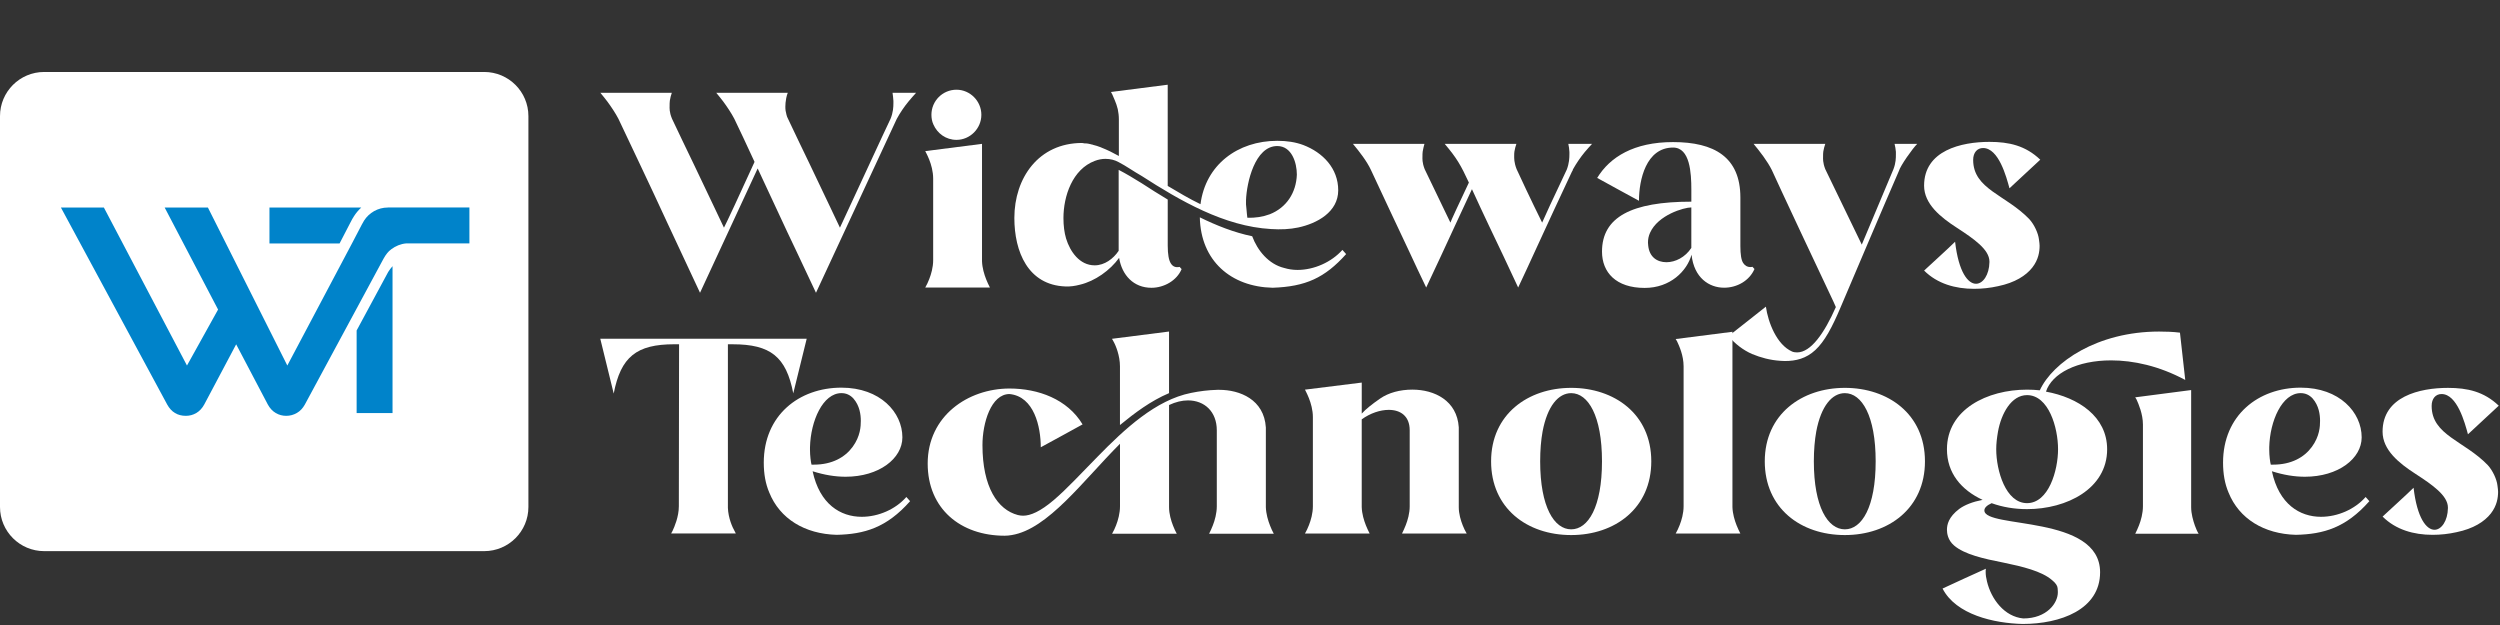
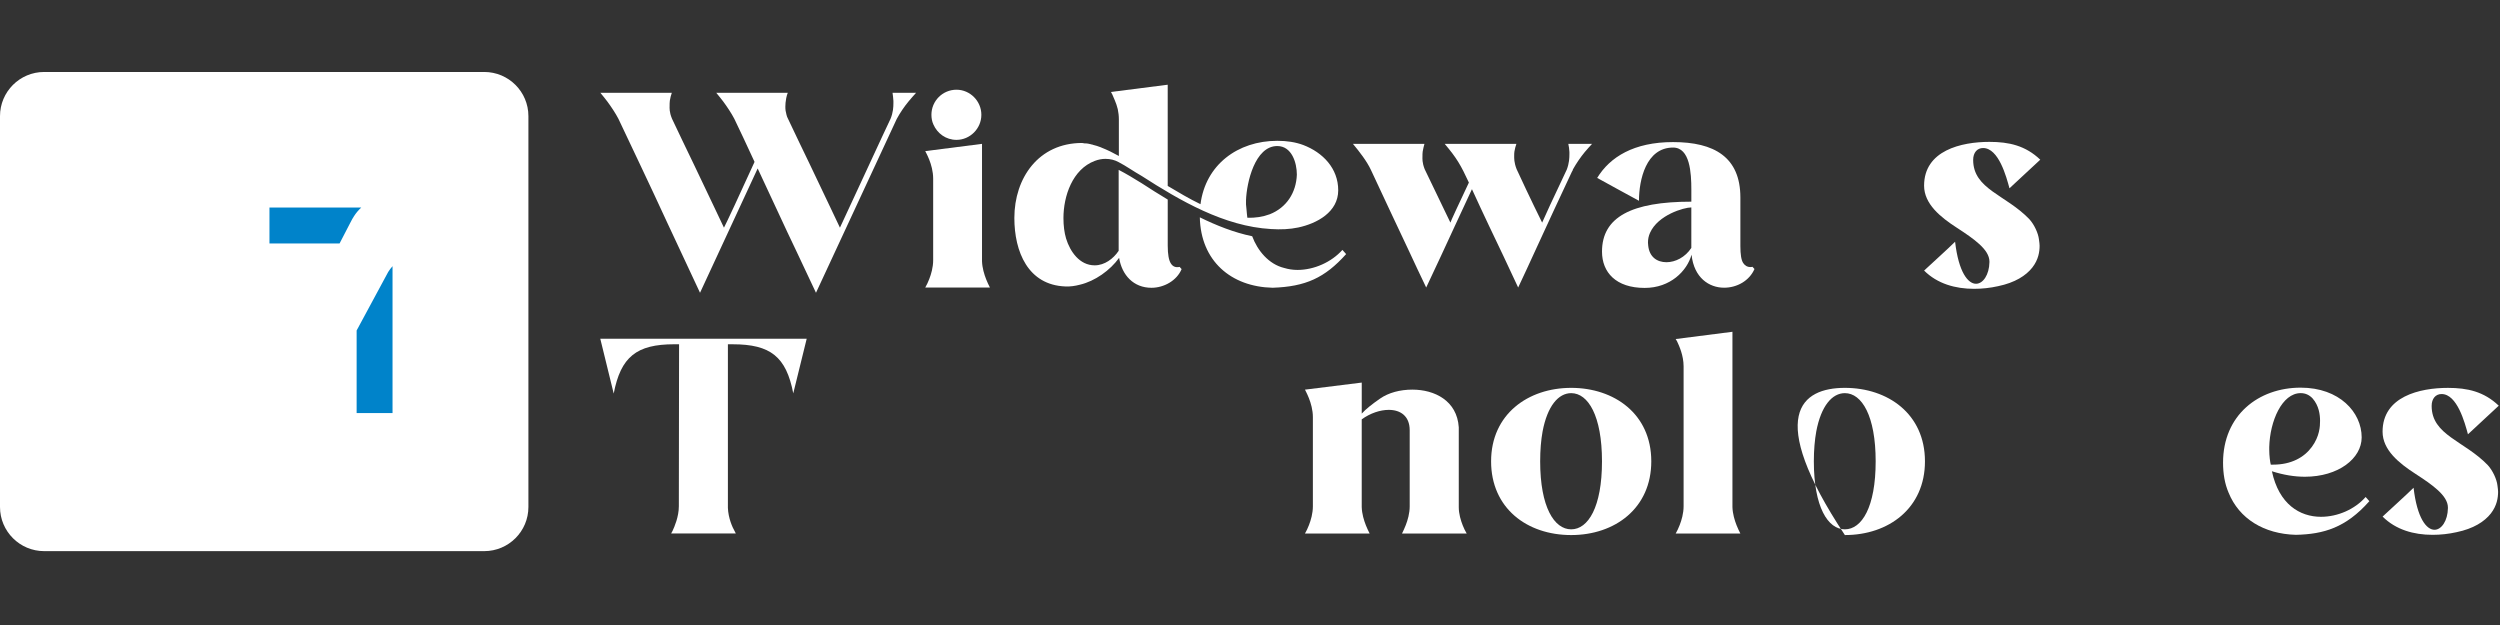
<svg xmlns="http://www.w3.org/2000/svg" width="1320" height="330" viewBox="0 0 1320 330" fill="none">
  <rect x="0" y="0" width="1320" height="330" fill="#333333" stroke="none" />
  <path d="M354.72 49C354.26 50.28 353.91 51.67 353.67 53.18C353.55 54.11 353.55 55.04 353.55 55.97C353.55 57.02 353.32 59.11 354.83 62.71C356.57 66.31 358.43 70.26 360.41 74.44L366.45 86.99C374.47 103.72 381.9 119.52 382.25 120.21C382.83 119.28 391.31 101.16 398.4 85.48C394.1 76.19 390.38 68.17 387.71 62.71C386.2 59.81 383.88 56.32 381.9 53.65C380.74 52.14 379.46 50.51 378.18 49H415.94C415.59 49.81 415.36 50.74 415.13 51.79C414.78 53.53 414.67 55.16 414.67 56.2C414.67 56.9 414.67 57.71 414.79 58.41C415.14 59.8 415.26 61.31 416.07 62.71C417.81 66.31 419.67 70.26 421.65 74.44L427.69 86.99C435.71 103.72 443.14 119.52 443.49 120.21C444.42 118.35 469.28 64.45 470.21 62.71C471.6 59.34 471.72 56.44 471.72 54.46C471.72 54.11 471.72 53.65 471.72 53.3C471.6 51.79 471.49 50.4 471.26 49H483.69C482.3 50.51 481.02 52.02 479.74 53.53C477.53 56.2 475.21 59.57 473.47 62.82L430.84 154.59C427.47 147.5 424.1 140.18 420.5 132.63C414.34 119.85 406.91 103.47 400.05 88.95L369.61 154.59C363.45 141.46 357.64 129.03 352.18 117.3C342.89 97.09 331.97 74.32 326.51 62.7C325 59.8 322.68 56.31 320.7 53.64C319.54 52.13 318.26 50.5 316.98 48.99H354.72V49Z" fill="white" />
  <path d="M488.53 151.81C489.34 150.42 490.04 148.91 490.62 147.4C491.67 144.73 492.71 141.13 492.71 137.41V94.31C492.71 86.64 488.53 80.02 488.53 79.79L518.5 75.96V137.88C518.62 141.48 519.66 144.85 520.71 147.52C521.29 149.03 521.99 150.42 522.68 151.82H488.53V151.81ZM491.79 60.61C491.79 53.29 497.71 47.37 505.03 47.37C512.12 47.37 518.16 53.29 518.16 60.61C518.16 67.93 512.12 73.85 505.03 73.85C499.45 73.85 494.92 70.48 492.83 65.72C492.14 64.21 491.79 62.47 491.79 60.61Z" fill="white" />
  <path d="M535.58 115.1C535.58 93.96 548.36 75.49 571.36 75.49C571.83 75.61 572.29 75.61 572.75 75.72H572.87C573.45 75.72 573.92 75.72 574.5 75.84C574.97 75.96 575.55 76.07 576.13 76.19C576.25 76.31 576.48 76.31 576.59 76.31C576.71 76.31 576.82 76.31 576.94 76.43C578.45 76.78 579.84 77.24 581.35 77.82C581.47 77.94 581.47 77.94 581.58 77.94C583.09 78.52 584.6 79.22 586.11 79.92C587.62 80.73 589.13 81.55 590.76 82.36V62.96C590.76 61.1 590.53 59.36 590.18 57.62C589.72 55.88 589.25 54.37 588.67 53.09C588.09 51.81 587.62 50.65 587.28 49.84L586.58 48.56L616.55 44.73V98.17C622.24 101.54 627.82 104.91 633.86 107.81C636.53 87.02 653.49 74.35 674.4 74.35C679.51 74.35 684.04 75.05 688.11 76.56C698.45 80.51 706.58 88.87 706.58 100.49C706.58 111.99 695.31 118.03 685.44 120.12C681.03 121.05 676.26 121.28 671.04 120.93C646.41 119.54 623.06 105.94 602.85 92.93C600.64 91.65 598.55 90.37 596.58 89.1C594.61 87.82 592.63 86.66 590.66 85.62C588.57 84.46 586.25 83.88 583.69 83.88C581.83 83.88 579.97 84.23 578.11 84.93C566.26 89.34 561.5 103.52 561.5 115.13C561.5 119.2 561.97 122.8 562.89 125.93C564.98 132.78 569.98 140.1 577.99 140.1C583.22 140.1 587.86 136.62 590.65 132.43V89.68C594.48 91.66 598.55 94.09 602.85 96.77C607.15 99.56 611.68 102.46 616.56 105.37V129.65C616.56 134.3 617.14 137.43 618.19 139.06C619.24 140.8 620.86 141.38 622.84 140.92L623.89 142.08C621.33 148.24 614.48 151.95 607.97 151.95C598.56 151.95 592.4 145.33 590.89 136.15C586.13 142.77 578.11 148.46 570.21 150.32C567.54 151.02 564.98 151.37 562.54 151.25C542.78 150.53 535.58 132.87 535.58 115.1ZM633.51 114.75C642.22 119.05 651.63 122.77 661.16 124.74C663.95 132.29 669.87 139.49 678 141.47C680.32 142.17 682.65 142.52 685.09 142.52C693.8 142.52 702.98 138.45 708.79 131.95L710.76 134.16C699.49 146.71 689.38 151.35 671.96 151.93C650.01 151.46 633.97 137.75 633.51 114.75ZM658.14 110.45C658.26 112.31 658.49 113.82 658.6 114.98C662.78 115.1 666.73 114.51 670.45 113.12C679.28 109.64 684.39 101.74 684.74 92.21C684.74 85.94 682.07 77.11 674.4 77.11C662.55 77.11 658.25 96.51 657.9 105.57C657.79 107.08 657.91 108.71 658.14 110.45Z" fill="white" />
  <path d="M752.11 75.95C751.76 77.23 751.41 78.62 751.18 80.02C751.06 80.83 751.06 81.76 751.06 82.69C751.06 83.74 750.83 85.71 752.22 89.31C759.31 104.06 765.46 116.84 765.81 117.54C766.04 116.73 770.34 107.43 775.57 96.4C771.27 87.11 769.18 83.5 762.79 75.95H800.66C800.19 77.23 799.85 78.62 799.61 80.02C799.49 80.72 799.49 81.53 799.49 82.34C799.49 83.5 799.37 85.71 800.77 89.31C807.62 104.18 813.9 116.84 814.25 117.54C814.6 116.61 820.76 103.13 827.26 89.54C828.54 86.17 828.65 83.38 828.65 81.41C828.65 81.06 828.65 80.6 828.65 80.25C828.53 78.74 828.42 77.35 828.07 75.95H840.62C839.34 77.34 838.06 78.74 836.79 80.25C834.58 82.92 832.26 86.29 830.52 89.43C830.41 89.89 830.29 90.24 829.94 90.71C823.55 104.19 816.7 119.17 811.12 131.25C807.87 138.34 804.73 145.19 801.59 151.81C799.15 146.58 796.59 141.12 793.92 135.43C789.27 125.67 783.12 112.89 777.19 99.88C771.26 112.43 765.46 125.32 760.81 135.2C758.14 141.01 755.47 146.58 753.03 151.81C749.89 145.19 746.64 138.45 743.39 131.36C737.7 119.28 730.5 104.06 723.87 89.77C721.66 85.01 717.71 80.01 714.34 75.95H752.11Z" fill="white" />
  <path d="M883.37 75.02C905.09 75.02 918.921 82.92 918.921 104.29V129.85C918.921 134.38 919.391 137.4 920.431 138.91C921.361 140.3 922.641 141 924.031 141C924.381 141 924.841 141 925.311 140.88L926.36 142.04C923.69 148.2 917.181 151.91 910.331 151.91C902.431 151.91 894.411 146.68 893.141 134.48C890.701 143.19 881.871 152.02 868.401 152.02C853.181 152.02 845.86 143.77 845.86 132.85C845.86 114.61 861.431 106.48 893.031 106.48V100.21C893.031 91.27 892.331 77.91 883.391 77.91C869.101 77.91 865.38 94.99 865.38 106.02C860.73 103.58 847.841 96.38 843.311 93.94C850.031 82.92 862.69 75.02 883.37 75.02ZM870.13 128.11C870.13 128.57 870.25 129.16 870.25 129.62C870.83 135.66 874.901 138.45 879.891 138.45C884.541 138.45 889.761 135.89 893.021 130.9V109.52C889.191 109.52 875.361 113.47 871.181 123C870.471 124.62 870.13 126.25 870.13 128.11Z" fill="white" />
-   <path d="M912.641 177.48C916.591 174.34 928.211 165.28 932.391 161.91C933.551 170.16 938.081 182.01 946.211 185.61C947.021 185.96 947.951 186.07 948.881 186.07C956.081 186.07 963.171 176.08 969.331 162.14L968.051 159.24C961.891 146.35 937.611 94.53 935.521 89.77C933.201 85.12 929.251 80.01 925.881 75.95H963.751C963.291 77.23 962.941 78.62 962.701 80.02C962.581 80.83 962.581 81.76 962.581 82.69C962.581 83.74 962.351 85.71 963.741 89.31C969.671 101.74 979.891 122.53 983.021 129.16C989.761 113.13 996.961 95.94 999.751 89.31C1001.03 85.94 1001.03 83.39 1001.03 81.53C1001.03 81.06 1001.03 80.6 1001.03 80.14C1000.91 78.75 1000.68 77.35 1000.33 75.96H1012.29C1009.85 78.4 1003.46 87.34 1002.53 90.48C994.171 109.65 979.761 143.69 971.981 161.92C967.331 172.96 963.381 180.28 958.501 184.81C953.621 189.34 948.281 190.62 942.351 190.62C941.541 190.62 940.721 190.5 939.911 190.5C934.681 190.15 929.801 188.87 925.041 186.9C920.311 184.8 916.241 181.66 912.641 177.48Z" fill="white" />
  <path d="M1032.29 127.64C1034.15 143.79 1039.14 149.83 1043.33 149.83C1047.05 149.83 1050.3 145.07 1050.42 138.45C1050.42 138.33 1050.42 138.22 1050.42 138.1C1050.42 131.71 1042.06 126.02 1033.34 120.33C1024.51 114.64 1015.92 107.67 1015.92 98.03C1015.92 79.44 1035.55 74.91 1050.42 74.91C1060.76 74.91 1069.47 76.88 1077.26 84.32C1073.89 87.34 1064.48 96.29 1061 99.42C1059.37 93.38 1055.31 78.16 1047.06 78.16C1043.92 78.16 1041.83 80.6 1041.83 84.43C1041.83 99.88 1059.02 102.79 1071.45 115.68C1074.12 118.58 1076.21 123.23 1076.56 126.37C1076.79 127.88 1076.91 129.04 1076.91 129.74C1076.91 132.88 1076.33 137.06 1073.08 141.24C1069.71 145.54 1063.9 149.26 1054.96 151.11C1050.78 152.04 1046.6 152.5 1042.3 152.5C1032.43 152.5 1022.9 149.83 1015.93 142.86C1019.28 139.72 1028.92 131.01 1032.29 127.64Z" fill="white" />
  <path d="M425.93 178.88L418.84 207.69C415.12 188.29 406.76 181.78 386.89 181.78H384.33V268.21C384.56 273.55 386.65 278.32 387.93 280.52L388.51 281.68H354.36L355.06 280.4C356.11 278.19 358.43 272.85 358.43 267.27L358.55 181.77H355.99C336.13 181.77 327.76 188.39 324.04 207.79L316.95 178.86H425.93V178.88Z" fill="white" />
-   <path d="M403.271 244.29C403.271 219.31 421.861 204.68 444.281 204.68C464.731 204.68 476.461 217.69 476.461 230.93C476.461 242.08 464.151 251.72 446.491 251.72C441.031 251.72 435.221 250.79 429.061 248.82C432.781 266.25 443.811 272.87 454.971 272.87C463.801 272.87 472.861 268.92 478.551 262.41L480.531 264.62C468.101 278.68 456.371 282.05 441.731 282.39C424.891 281.92 411.761 273.91 406.181 260.08C404.201 255.44 403.271 250.21 403.271 244.29ZM427.671 237.55C427.671 240.57 428.131 244.06 428.481 245.33C428.941 245.33 429.29 245.33 429.76 245.33C439.29 245.33 446.141 241.5 450.211 235.92C454.281 230.34 454.51 225.12 454.51 222.21C454.51 218.96 453.931 214.19 450.561 210.36C448.821 208.5 446.731 207.57 444.291 207.57C434.421 207.57 428.031 222.32 427.681 236.03C427.671 236.5 427.671 237.08 427.671 237.55Z" fill="white" />
-   <path d="M533.03 205.14C548.13 205.14 563.58 210.72 571.6 224.08C567.07 226.52 554.18 233.72 549.53 236.16C549.53 225.36 546.04 209.33 533.03 208.05C523.27 208.05 518.74 223.38 518.74 235C518.74 257.19 526.76 269.15 537.44 271.94C538.37 272.17 539.3 272.29 540.23 272.29C544.06 272.29 549.29 270.08 556.38 264.04C563.35 258.12 571.02 249.75 579.38 241.27C593.9 226.4 610.28 211.18 628.87 207.46C633.4 206.53 638.05 205.95 642.81 205.83C643.16 205.83 643.39 205.83 643.74 205.83C654.66 205.83 667.44 210.94 668.37 225.7V267.75C668.48 271.35 669.53 274.84 670.58 277.51C671.16 279.02 671.86 280.53 672.56 281.81H638.41C639.11 280.42 639.8 278.91 640.38 277.4C641.43 274.73 642.47 271.01 642.47 267.29V227.21C642.47 217.45 636.08 211.41 627.25 211.41C624.11 211.41 620.74 212.22 617.26 213.85V267.75C617.26 271.35 618.31 274.84 619.35 277.51C619.93 279.02 620.63 280.53 621.33 281.81H587.18C587.99 280.42 588.69 278.91 589.27 277.4C590.32 274.73 591.36 271.01 591.36 267.29V234.3C571.84 253.82 553.37 279.37 534.2 282.51C532.92 282.74 531.64 282.86 530.48 282.86C507.13 282.86 489.82 268.57 489.82 244.76C489.81 219.66 511.07 205.14 533.03 205.14ZM587.16 178.88L617.25 175.05V207.58C607.61 211.65 599.13 218.04 591.34 224.42V193.4C591.34 187.82 589.13 182.36 587.85 180.16C587.4 179.35 587.16 179 587.16 178.88Z" fill="white" />
  <path d="M719 202V218.38C721.21 215.94 724.461 213.39 728.641 210.48C733.171 207.34 739.211 205.72 745.721 205.72C757.451 205.72 769.3 211.53 770.23 225.59V267.76C770.23 271.36 771.281 274.73 772.321 277.4C772.901 278.91 773.601 280.31 774.411 281.7H740.26C740.96 280.31 741.65 278.8 742.23 277.29C743.28 274.62 744.321 271.02 744.321 267.3V227.21C744.321 219.66 739.441 216.41 733.281 216.41C728.751 216.41 723.52 218.15 718.99 221.41V267.76C719.11 271.36 720.151 274.73 721.201 277.4C721.781 278.91 722.481 280.31 723.171 281.7H689.021C689.831 280.31 690.53 278.8 691.11 277.29C692.16 274.62 693.201 271.02 693.201 267.3V220.25C693.201 212.7 689.021 205.96 689.021 205.73L719 202Z" fill="white" />
  <path d="M829.59 204.79C852.24 204.79 871.88 218.5 871.88 243.59C871.88 268.33 852.71 282.51 829.59 282.51C806.12 282.51 787.3 268.22 787.3 243.59C787.3 218.73 806.82 204.79 829.59 204.79ZM813.21 243.59C813.21 267.75 820.64 279.49 829.59 279.49C838.53 279.49 845.85 267.76 845.85 243.59C845.85 219.54 838.53 207.58 829.59 207.58C822.85 207.58 817.04 214.32 814.49 227.79C813.67 232.32 813.21 237.55 813.21 243.59Z" fill="white" />
  <path d="M886.85 277.28C887.9 274.61 888.94 271.01 888.94 267.29V193.41C888.94 187.72 886.62 182.61 885.46 180.17L884.76 179.01L914.73 175.18V267.77C914.85 271.37 915.89 274.74 916.94 277.41C917.52 278.92 918.22 280.32 918.91 281.71H884.76C885.57 280.3 886.27 278.79 886.85 277.28Z" fill="white" />
-   <path d="M974.09 204.79C996.74 204.79 1016.38 218.5 1016.38 243.59C1016.38 268.33 997.21 282.51 974.09 282.51C950.62 282.51 931.8 268.22 931.8 243.59C931.81 218.73 951.32 204.79 974.09 204.79ZM957.71 243.59C957.71 267.75 965.14 279.49 974.09 279.49C983.03 279.49 990.35 267.76 990.35 243.59C990.35 219.54 983.03 207.58 974.09 207.58C967.35 207.58 961.54 214.32 958.99 227.79C958.18 232.32 957.71 237.55 957.71 243.59Z" fill="white" />
-   <path d="M1048.55 300.28C1048.43 300.86 1048.43 301.44 1048.43 302.02C1048.43 303.53 1048.66 305.16 1049.13 307.02C1051.34 316.31 1058.31 325.61 1068.3 326.54C1080.73 326.54 1086.54 318.41 1086.54 312.83C1086.54 312.6 1086.54 311.78 1086.42 310.51C1086.31 309.23 1085.37 307.84 1083.52 306.33C1078.06 301.57 1067.84 299.13 1057.73 297.04C1047.62 295.07 1037.17 292.74 1031.71 287.98C1028.46 285.19 1027.99 281.59 1027.99 279.73C1027.99 277.06 1028.8 272.99 1034.5 268.69C1037.41 266.6 1041.47 264.97 1046.81 263.93C1035.54 258.7 1027.99 249.76 1027.99 237.21C1027.99 216.18 1049.25 205.73 1070.28 205.73C1072.49 205.73 1074.69 205.85 1077.02 206.08C1083.87 191.21 1107.46 175.06 1139.98 175.06C1143.58 175.06 1147.3 175.18 1151.02 175.64L1153.81 200.62C1139.99 193.19 1126.39 190.28 1114.66 190.28C1096.77 190.28 1083.41 197.13 1080.27 206.78C1097.35 209.92 1112.57 219.91 1112.57 237.22C1112.57 258.01 1091.31 268.82 1070.28 268.82C1063.66 268.82 1057.38 267.77 1051.58 265.68C1049.03 266.84 1047.75 268.12 1047.75 269.51C1047.75 279.27 1108.85 271.6 1108.85 302.15C1108.85 321.9 1087.82 329.45 1067.96 329.45C1052.86 329.1 1032.76 324.57 1025.67 310.75C1030.43 308.53 1043.55 302.49 1048.55 300.28ZM1054.01 237.2C1054.01 248.47 1059 265.66 1070.27 265.66C1081.65 265.66 1086.65 248.47 1086.65 237.2C1086.65 225.7 1081.66 208.62 1070.27 208.62C1062.02 208.62 1056.68 218.26 1054.94 227.9C1054.36 231.27 1054.01 234.29 1054.01 237.2ZM1156.93 205.95V267.75C1156.93 271.35 1157.98 274.84 1158.9 277.51C1159.48 279.02 1160.06 280.53 1160.87 281.81H1127.41C1128.11 280.42 1128.8 278.91 1129.38 277.4C1130.43 274.73 1131.47 271.01 1131.47 267.29V224.19C1131.47 218.61 1129.15 213.27 1128.1 210.95L1127.4 209.79L1156.93 205.95Z" fill="white" />
+   <path d="M974.09 204.79C996.74 204.79 1016.38 218.5 1016.38 243.59C1016.38 268.33 997.21 282.51 974.09 282.51C931.81 218.73 951.32 204.79 974.09 204.79ZM957.71 243.59C957.71 267.75 965.14 279.49 974.09 279.49C983.03 279.49 990.35 267.76 990.35 243.59C990.35 219.54 983.03 207.58 974.09 207.58C967.35 207.58 961.54 214.32 958.99 227.79C958.18 232.32 957.71 237.55 957.71 243.59Z" fill="white" />
  <path d="M1173.77 244.29C1173.77 219.31 1192.36 204.68 1214.78 204.68C1235.23 204.68 1246.96 217.69 1246.96 230.93C1246.96 242.08 1234.65 251.72 1216.99 251.72C1211.53 251.72 1205.72 250.79 1199.56 248.82C1203.28 266.25 1214.31 272.87 1225.47 272.87C1234.3 272.87 1243.36 268.92 1249.05 262.41L1251.02 264.62C1238.59 278.68 1226.86 282.05 1212.22 282.39C1195.38 281.92 1182.25 273.91 1176.67 260.08C1174.7 255.44 1173.77 250.21 1173.77 244.29ZM1198.16 237.55C1198.16 240.57 1198.62 244.06 1198.97 245.33C1199.43 245.33 1199.78 245.33 1200.25 245.33C1209.78 245.33 1216.63 241.5 1220.69 235.92C1224.76 230.34 1224.99 225.12 1224.99 222.21C1224.99 218.96 1224.41 214.19 1221.04 210.36C1219.3 208.5 1217.21 207.57 1214.77 207.57C1204.9 207.57 1198.51 222.32 1198.16 236.03C1198.16 236.5 1198.16 237.08 1198.16 237.55Z" fill="white" />
  <path d="M1274.37 257.53C1276.23 273.68 1281.22 279.72 1285.41 279.72C1289.13 279.72 1292.38 274.96 1292.5 268.34C1292.5 268.22 1292.5 268.11 1292.5 267.99C1292.5 261.6 1284.14 255.91 1275.42 250.22C1266.59 244.53 1258 237.56 1258 227.92C1258 209.33 1277.63 204.8 1292.5 204.8C1302.84 204.8 1311.55 206.77 1319.34 214.21C1315.97 217.23 1306.56 226.18 1303.08 229.31C1301.45 223.27 1297.39 208.05 1289.14 208.05C1286 208.05 1283.91 210.49 1283.91 214.32C1283.91 229.77 1301.1 232.68 1313.53 245.57C1316.2 248.47 1318.29 253.12 1318.64 256.26C1318.87 257.77 1318.99 258.93 1318.99 259.63C1318.99 262.77 1318.41 266.95 1315.16 271.13C1311.79 275.43 1305.98 279.15 1297.04 281C1292.86 281.93 1288.68 282.39 1284.38 282.39C1274.51 282.39 1264.98 279.72 1258.01 272.75C1261.35 269.61 1271 260.9 1274.37 257.53Z" fill="white" />
  <path d="M255.668 291H23.332C10.444 291 0 280.562 0 267.683V61.317C0 48.438 10.444 38 23.332 38H255.668C268.556 38 279 48.438 279 61.317V267.683C279 280.562 268.548 291 255.668 291Z" fill="white" />
  <path d="M185.047 117.441C185.822 115.912 186.224 115.217 186.897 114.172C187.979 112.475 189.274 110.932 190.744 109.579H142.276V128.536H179.298L185.047 117.441Z" fill="#0083CA" />
  <path d="M204.97 143.594L203.521 146.278C203.521 146.278 203.521 146.286 203.514 146.286L202 149.101L188.302 174.494V218.084H207.259V140.544C206.418 141.488 205.657 142.505 204.977 143.58C204.977 143.587 204.97 143.587 204.97 143.594Z" fill="#0083CA" />
-   <path d="M204.837 109.571C199.535 109.571 194.876 112.329 192.221 116.49C191.79 117.17 191.432 117.836 191.029 118.596L185.851 128.521L151.704 192.998L148.808 187.235L109.768 109.564H86.934L115.143 163.443L101.891 187.301L98.724 192.998L54.842 109.564H32.155L88.28 213.593C90.467 217.572 93.751 219.561 98.132 219.561C100.121 219.561 101.957 219.064 103.653 218.069C105.343 217.074 106.74 215.582 107.829 213.593L111.567 206.557L124.695 181.801L138.144 207.376L141.414 213.593C142.503 215.582 143.9 217.074 145.59 218.069C147.279 219.064 149.122 219.561 151.112 219.561C153.101 219.561 154.966 219.064 156.706 218.069C158.447 217.074 159.866 215.582 160.963 213.593L187.702 164.029L201.188 139.023L202.168 137.209C202.168 137.209 202.168 137.21 202.168 137.202C202.168 137.202 202.439 136.712 202.731 136.2C203.236 135.301 203.806 134.438 204.457 133.64C205.093 132.851 205.657 132.295 206.651 131.563C208.882 129.91 211.529 128.77 214.455 128.514H247.849V109.557H204.837V109.571Z" fill="#0083CA" />
</svg>